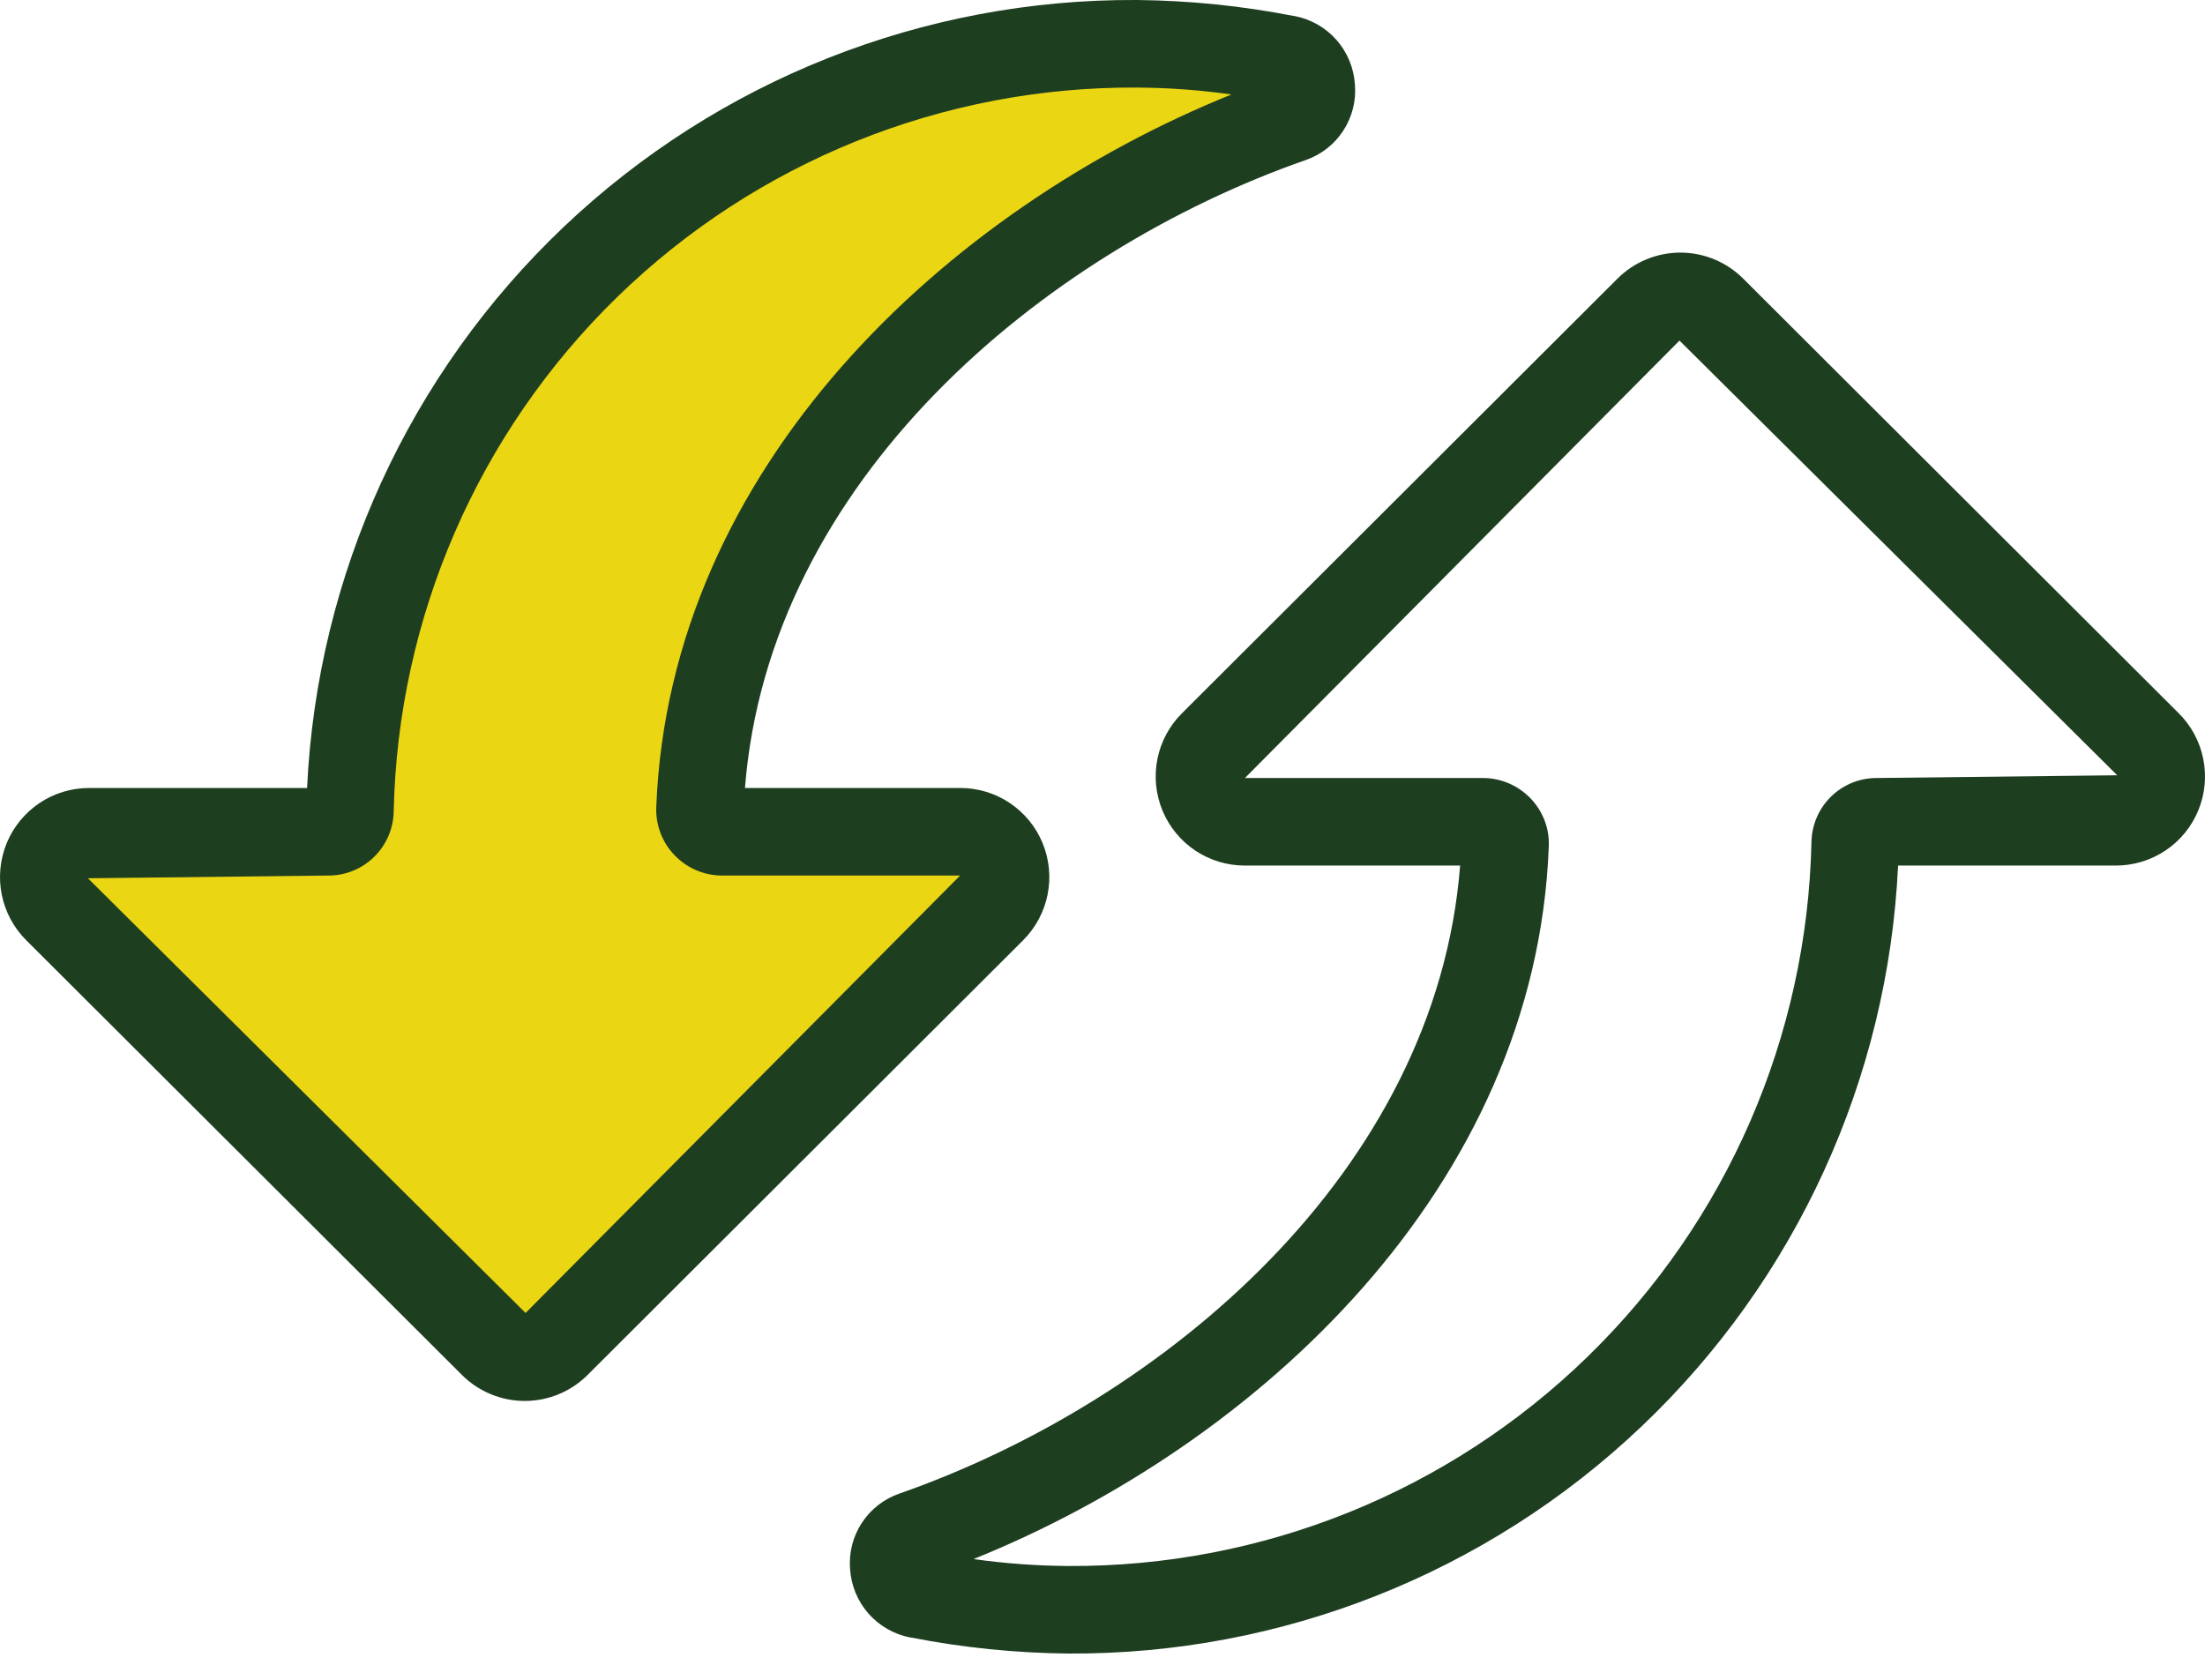
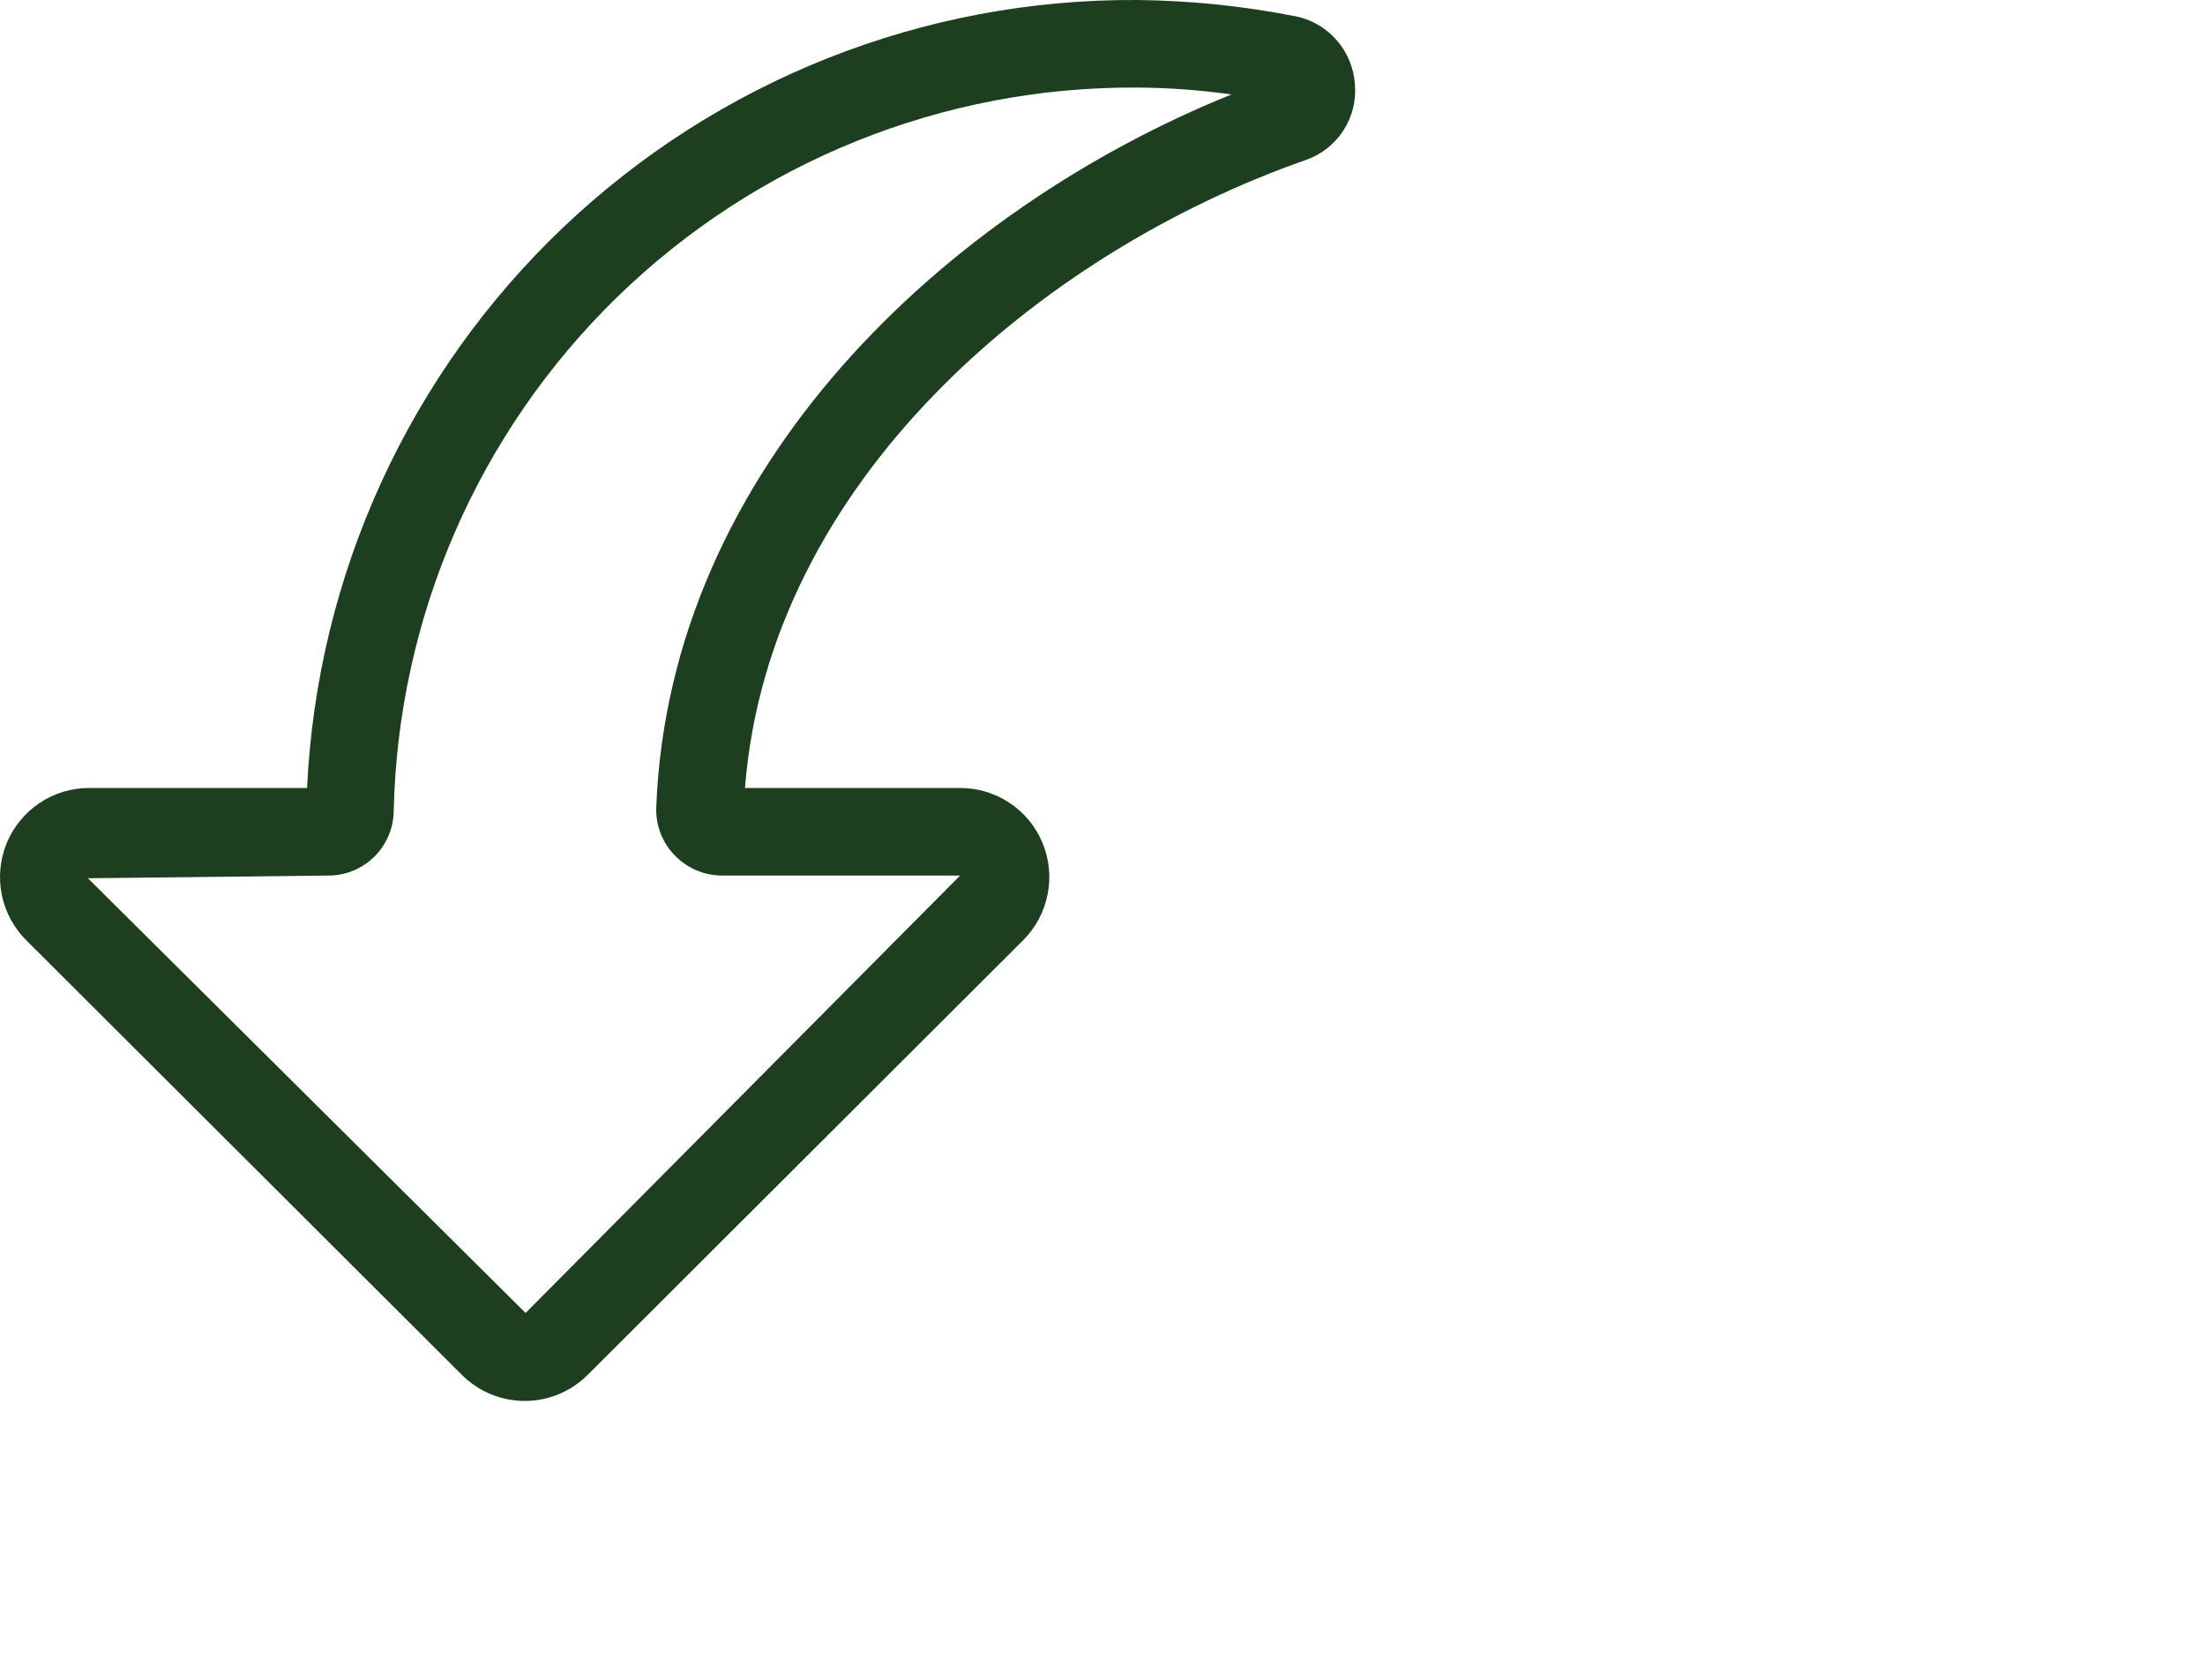
<svg xmlns="http://www.w3.org/2000/svg" width="42" height="32" viewBox="0 0 42 32" fill="none">
-   <path d="M0.875 15.969H6.125L6.781 14.656L7.875 10.5L11.812 4.594L17.719 1.312L21.656 0.875L24.5 1.531L23.844 1.969L19.688 4.594L14.656 9.625L13.562 15.75L18.812 15.969L19.25 16.844L10.062 25.812L0.875 16.844V15.969Z" fill="#EBD614" />
  <path d="M24.876 3.047C19.832 4.809 14.648 9.169 14.19 15.011H18.288C18.624 15.01 18.953 15.11 19.232 15.296C19.512 15.483 19.73 15.748 19.858 16.059C19.987 16.37 20.02 16.712 19.954 17.042C19.888 17.372 19.726 17.674 19.488 17.912L11.192 26.193C10.874 26.51 10.444 26.688 9.995 26.688C9.547 26.688 9.117 26.51 8.799 26.193L0.503 17.915C0.264 17.678 0.101 17.376 0.034 17.046C-0.033 16.716 -0 16.374 0.127 16.063C0.255 15.752 0.473 15.486 0.752 15.298C1.031 15.111 1.36 15.011 1.696 15.011H5.849C6.04 10.951 7.791 7.122 10.736 4.324C13.682 1.526 17.593 -0.023 21.653 0C22.66 0.01 23.664 0.112 24.652 0.306H24.662C24.971 0.366 25.25 0.526 25.458 0.762C25.665 0.998 25.788 1.296 25.808 1.61C25.834 1.919 25.756 2.228 25.587 2.488C25.419 2.748 25.168 2.945 24.876 3.047ZM21.653 1.668C17.957 1.647 14.402 3.081 11.753 5.662C9.105 8.243 7.577 11.764 7.499 15.463C7.492 15.788 7.357 16.098 7.125 16.325C6.893 16.552 6.581 16.68 6.256 16.679L1.675 16.731L10.011 25.012L18.288 16.679H13.755C13.586 16.679 13.419 16.645 13.263 16.578C13.107 16.512 12.967 16.414 12.849 16.292C12.733 16.172 12.642 16.029 12.582 15.872C12.522 15.715 12.494 15.548 12.5 15.38C12.75 8.882 18.047 3.981 23.456 1.8C22.859 1.715 22.256 1.671 21.653 1.668Z" fill="#1E3E20" />
-   <path d="M40.307 16.489H36.154C35.963 20.549 34.211 24.378 31.265 27.176C28.32 29.974 24.408 31.523 20.347 31.5C19.34 31.49 18.337 31.388 17.348 31.194H17.337C17.029 31.134 16.75 30.974 16.542 30.738C16.335 30.502 16.212 30.204 16.192 29.89C16.167 29.581 16.245 29.272 16.415 29.012C16.584 28.752 16.835 28.556 17.128 28.454C22.168 26.691 27.354 22.326 27.812 16.489H23.713C23.377 16.49 23.048 16.39 22.768 16.204C22.489 16.017 22.271 15.752 22.142 15.441C22.014 15.13 21.98 14.788 22.046 14.458C22.112 14.128 22.275 13.825 22.513 13.588L30.81 5.307C31.128 4.99 31.558 4.812 32.007 4.812C32.455 4.812 32.885 4.99 33.203 5.307L41.497 13.585C41.736 13.821 41.899 14.123 41.966 14.453C42.033 14.783 42.001 15.124 41.873 15.436C41.746 15.747 41.529 16.013 41.25 16.2C40.971 16.388 40.643 16.488 40.307 16.489ZM31.99 6.488L23.713 14.821H28.246C28.415 14.821 28.583 14.855 28.738 14.922C28.894 14.989 29.035 15.086 29.152 15.208C29.269 15.328 29.36 15.472 29.42 15.628C29.48 15.785 29.508 15.952 29.501 16.12C29.256 22.618 23.953 27.519 18.544 29.7C19.141 29.785 19.744 29.828 20.347 29.832C24.043 29.853 27.6 28.419 30.248 25.837C32.897 23.256 34.425 19.736 34.504 16.037C34.511 15.712 34.645 15.402 34.877 15.175C35.109 14.948 35.422 14.82 35.746 14.821L40.328 14.769L31.99 6.488Z" fill="#1E3E20" />
</svg>